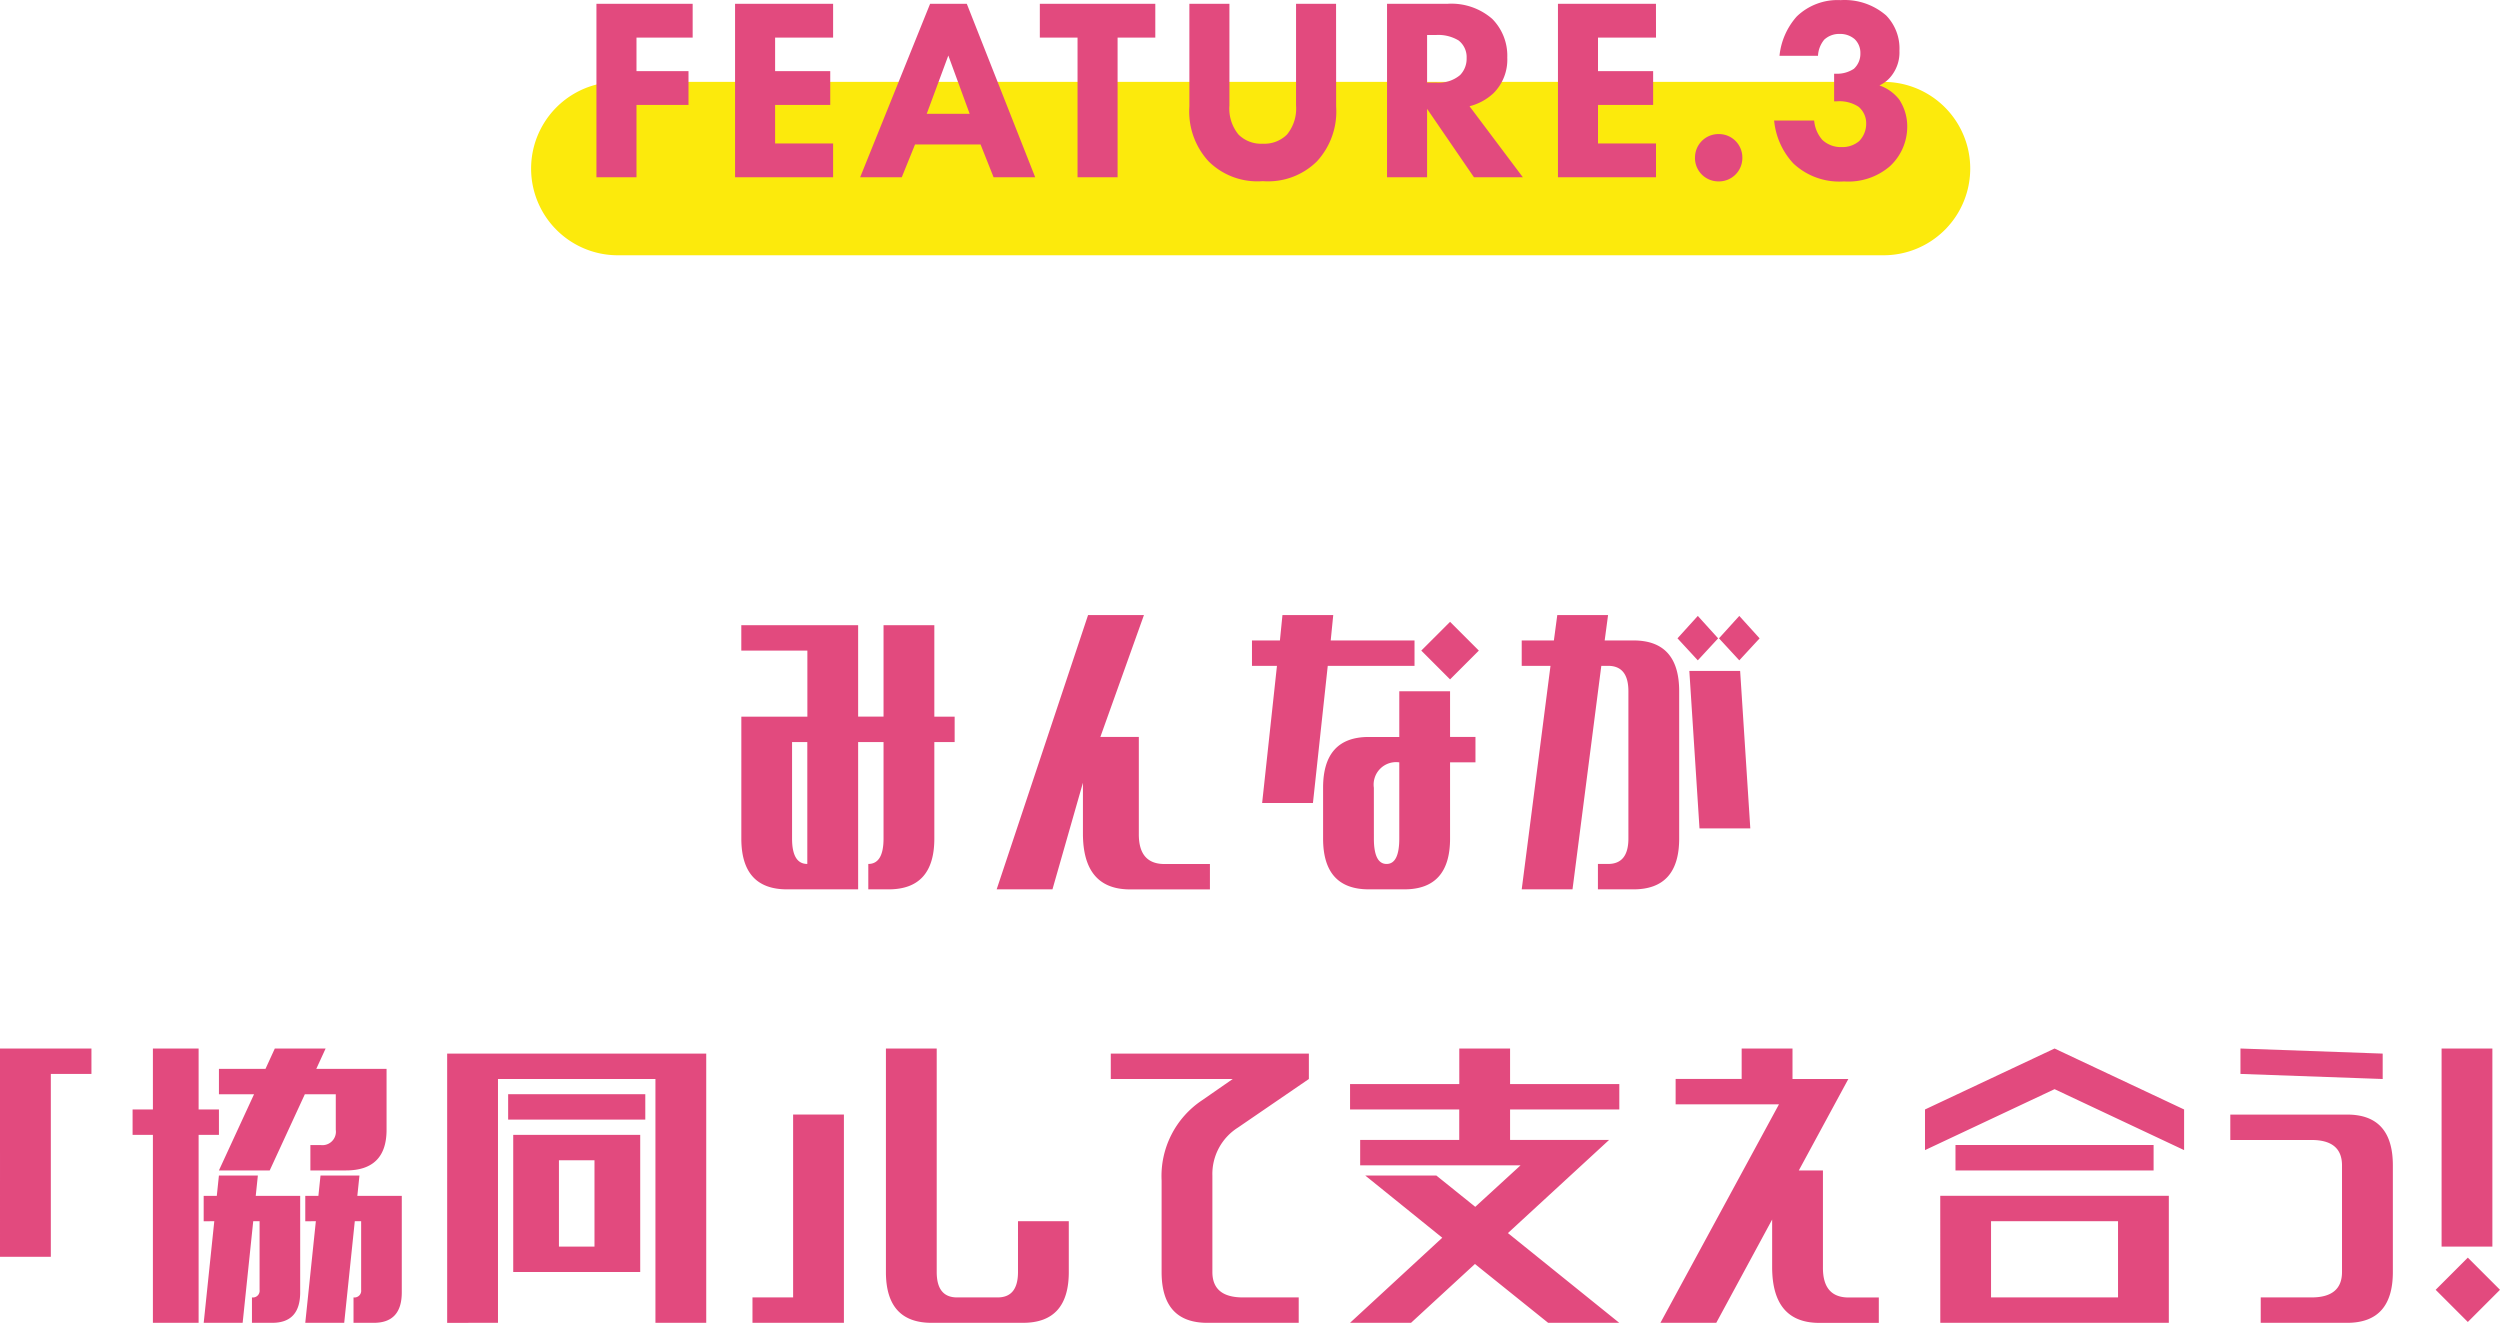
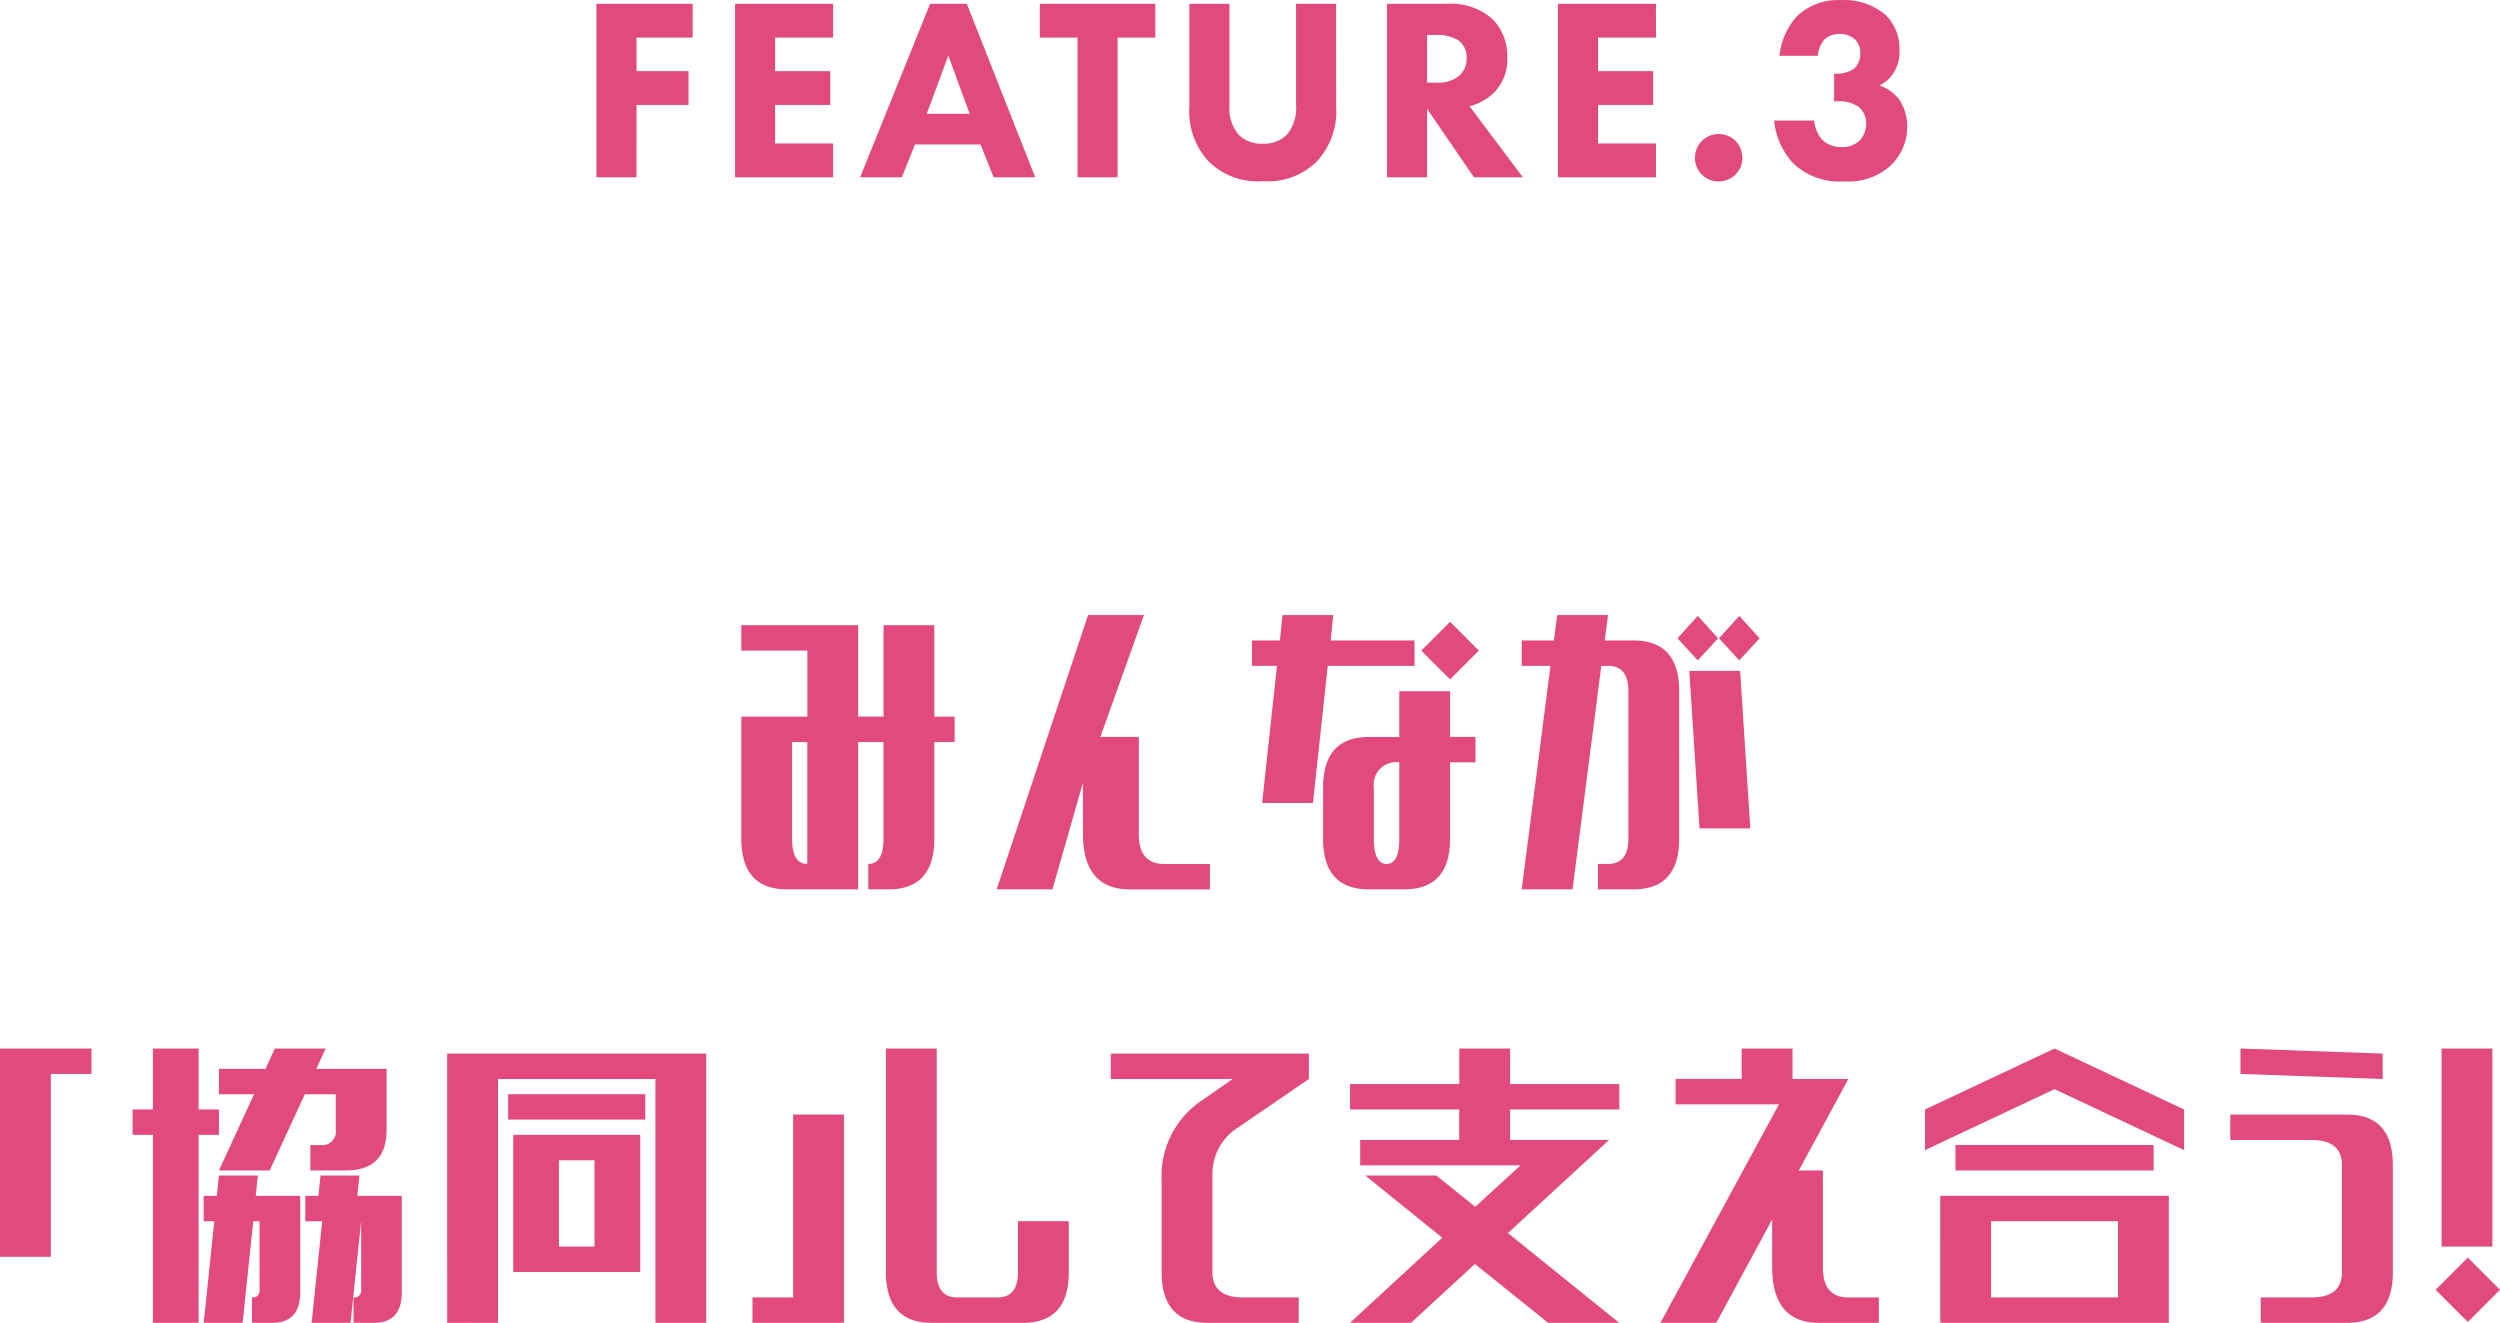
<svg xmlns="http://www.w3.org/2000/svg" width="288.372" height="152.591" viewBox="0 0 288.372 152.591">
  <defs>
    <style>.a{fill:#e24a7e;}.b{fill:#fcea0c;}</style>
  </defs>
  <g transform="translate(0 0.015)">
-     <path class="a" d="M-58.755-33.4v-2.93h13.477v10.547h2.93V-36.328h5.859v10.547h2.344v2.93h-2.344v11.133q0,5.859-5.273,5.859h-2.344v-2.93q1.758,0,1.758-2.93V-22.852h-2.93V-5.859h-8.2q-5.273,0-5.273-5.859V-25.781h7.617V-33.4ZM-52.9-11.72q0,2.93,1.758,2.93V-22.852H-52.9Zm23.6,5.861L-18.755-37.5h6.445l-5.029,14.063H-12.9V-12.3q-.049,3.613,3.125,3.516H-4.7v2.93h-9.375q-5.273-.1-5.273-6.445v-5.859l-3.516,12.3ZM.151-31.641v-2.93H3.374l.293-2.93H9.526l-.293,2.93H18.9v2.93H8.892L7.183-15.82H1.323L3.032-31.64Zm16.992,2.93H23v5.273h2.93v2.93H23v8.789Q23-5.86,17.727-5.86h-4.1q-5.273,0-5.273-5.859v-5.859q0-5.859,5.273-5.859h3.516Zm-2.93,16.992q0,2.93,1.465,2.93t1.465-2.93v-8.789a2.59,2.59,0,0,0-2.2.733,2.59,2.59,0,0,0-.733,2.2ZM23-30.078,19.68-33.4,23-36.719l3.32,3.32ZM44.155-5.859h-4.1v-2.93h1.172q2.344,0,2.344-2.93V-28.711q0-2.93-2.344-2.93h-.781L37.124-5.859H31.265l3.32-25.781h-3.32v-2.93h3.711l.391-2.93h5.859l-.391,2.93h3.32q5.273,0,5.273,5.859v16.992Q49.429-5.859,44.155-5.859ZM57.632-12.89h-5.86L50.6-31.055h5.86ZM51.577-32.275l-2.344-2.539L51.577-37.4l2.344,2.588Zm4.785,0-2.344-2.539L56.362-37.4l2.344,2.588Zm-200.625,68.8V12.5h10.547v2.93H-138.4V36.523Zm25.254-18.75v-2.93h5.371l1.074-2.344h5.859l-1.074,2.344h8.105v7.031q0,4.688-4.687,4.688h-4.1v-2.93h1.172a1.554,1.554,0,0,0,1.318-.44,1.554,1.554,0,0,0,.44-1.318v-4.1H-109.1l-4.053,8.789h-5.859l4.053-8.789Zm-9.961,4.688v-2.93h2.344V12.5h5.273v7.031h2.344v2.93h-2.344v21.68h-5.273V22.461Zm8.2,9.961v-2.93h1.514l.244-2.344h4.492l-.244,2.344h5.127V40.625q0,3.516-3.223,3.516h-2.34v-2.93a.777.777,0,0,0,.659-.22.777.777,0,0,0,.22-.659v-7.91h-.732l-1.221,11.719h-4.492l1.221-11.719Zm11.719,0v-2.93h1.514l.244-2.344h4.492l-.244,2.344h5.127V40.625q0,3.516-3.223,3.516h-2.344v-2.93a.777.777,0,0,0,.659-.22.777.777,0,0,0,.22-.659v-7.91h-.732l-1.221,11.719h-4.492l1.221-11.719Zm16.367,11.719V13.086H-62.8V44.141h-5.859V16.016H-86.821V44.141ZM-85.649,20.7V17.77h15.82V20.7Zm.586,17.578V22.461h14.648v15.82Zm5.273-2.93h4.1V25.391h-4.1Zm32.871-15.234V44.141H-57.466v-2.93h4.688V20.117ZM-36.8,44.141q-5.273,0-5.273-5.859V12.5h5.859V38.281q0,2.93,2.344,2.93h4.688q2.344,0,2.344-2.93V32.422h5.859v5.859q0,5.859-5.273,5.859Zm20.664-28.125v-2.93H6.714v2.93l-8.2,5.615a6.33,6.33,0,0,0-2.93,5.518V38.281q0,2.93,3.516,2.93H5.542v2.93H-5q-5.273,0-5.273-5.859V27.734a10.5,10.5,0,0,1,4.688-9.277l3.516-2.441Zm27.6,3.516V16.6h12.6V12.5h5.859v4.1h12.6v2.93h-12.6v3.516h11.42L29.673,33.789,42.515,44.141h-8.2l-8.447-6.787-7.373,6.787H11.46L22.1,34.326l-8.887-7.178h8.2l4.492,3.613,5.225-4.785h-18.5v-2.93H24.058V19.531Zm35.8,24.609,13.672-25.2H49.019v-2.93h7.617V12.5H62.5v3.516h6.44L63.228,26.563h2.783V37.7q-.049,3.613,3.125,3.516h3.32v2.93H65.425q-5.273-.1-5.273-6.445V32.227L53.706,44.141ZM81.3,26.563v-2.93h22.852v2.93Zm-3.516-2.344V19.531L92.729,12.5l14.941,7.031v4.688L92.729,17.188Zm1.758,5.273h26.367V44.141H79.546Zm5.859,2.93v8.789h14.648V32.422Zm28.77-16.992V12.5l16.406.586v2.93Zm12.3,28.711H116.51v-2.93h5.859q3.516,0,3.516-2.93v-12.3q0-2.93-3.516-2.93H113v-2.93h13.477q5.273,0,5.273,5.859v12.3q0,5.861-5.271,5.861Zm10.9-8.789V12.5h5.859V35.352Zm3.027,8.691-3.711-3.711,3.711-3.711,3.711,3.711Z" transform="translate(144.263 108.43)" />
-     <path class="b" d="M10,0H156a10,10,0,0,1,0,20H10A10,10,0,0,1,10,0Z" transform="translate(61.263 9.43)" />
+     <path class="a" d="M-58.755-33.4v-2.93h13.477v10.547h2.93V-36.328h5.859v10.547h2.344v2.93h-2.344v11.133q0,5.859-5.273,5.859h-2.344v-2.93q1.758,0,1.758-2.93V-22.852h-2.93V-5.859h-8.2q-5.273,0-5.273-5.859V-25.781h7.617V-33.4ZM-52.9-11.72q0,2.93,1.758,2.93V-22.852H-52.9Zm23.6,5.861L-18.755-37.5h6.445l-5.029,14.063H-12.9V-12.3q-.049,3.613,3.125,3.516H-4.7v2.93h-9.375q-5.273-.1-5.273-6.445v-5.859l-3.516,12.3ZM.151-31.641v-2.93H3.374l.293-2.93H9.526l-.293,2.93H18.9v2.93H8.892L7.183-15.82H1.323L3.032-31.64Zm16.992,2.93H23v5.273h2.93v2.93H23v8.789Q23-5.86,17.727-5.86h-4.1q-5.273,0-5.273-5.859v-5.859q0-5.859,5.273-5.859h3.516Zm-2.93,16.992q0,2.93,1.465,2.93t1.465-2.93v-8.789a2.59,2.59,0,0,0-2.2.733,2.59,2.59,0,0,0-.733,2.2ZM23-30.078,19.68-33.4,23-36.719l3.32,3.32ZM44.155-5.859h-4.1v-2.93h1.172q2.344,0,2.344-2.93V-28.711q0-2.93-2.344-2.93h-.781L37.124-5.859H31.265l3.32-25.781h-3.32v-2.93h3.711l.391-2.93h5.859l-.391,2.93h3.32q5.273,0,5.273,5.859v16.992Q49.429-5.859,44.155-5.859ZM57.632-12.89h-5.86L50.6-31.055h5.86ZM51.577-32.275l-2.344-2.539L51.577-37.4l2.344,2.588Zm4.785,0-2.344-2.539L56.362-37.4l2.344,2.588Zm-200.625,68.8V12.5h10.547v2.93H-138.4V36.523Zm25.254-18.75v-2.93h5.371l1.074-2.344h5.859l-1.074,2.344h8.105v7.031q0,4.688-4.687,4.688h-4.1v-2.93h1.172a1.554,1.554,0,0,0,1.318-.44,1.554,1.554,0,0,0,.44-1.318v-4.1H-109.1l-4.053,8.789h-5.859l4.053-8.789Zm-9.961,4.688v-2.93h2.344V12.5h5.273v7.031h2.344v2.93h-2.344v21.68h-5.273V22.461Zm8.2,9.961v-2.93h1.514l.244-2.344h4.492l-.244,2.344h5.127V40.625q0,3.516-3.223,3.516h-2.34v-2.93a.777.777,0,0,0,.659-.22.777.777,0,0,0,.22-.659v-7.91h-.732l-1.221,11.719h-4.492l1.221-11.719Zm11.719,0v-2.93h1.514l.244-2.344h4.492l-.244,2.344h5.127V40.625q0,3.516-3.223,3.516h-2.344v-2.93a.777.777,0,0,0,.659-.22.777.777,0,0,0,.22-.659v-7.91l-1.221,11.719h-4.492l1.221-11.719Zm16.367,11.719V13.086H-62.8V44.141h-5.859V16.016H-86.821V44.141ZM-85.649,20.7V17.77h15.82V20.7Zm.586,17.578V22.461h14.648v15.82Zm5.273-2.93h4.1V25.391h-4.1Zm32.871-15.234V44.141H-57.466v-2.93h4.688V20.117ZM-36.8,44.141q-5.273,0-5.273-5.859V12.5h5.859V38.281q0,2.93,2.344,2.93h4.688q2.344,0,2.344-2.93V32.422h5.859v5.859q0,5.859-5.273,5.859Zm20.664-28.125v-2.93H6.714v2.93l-8.2,5.615a6.33,6.33,0,0,0-2.93,5.518V38.281q0,2.93,3.516,2.93H5.542v2.93H-5q-5.273,0-5.273-5.859V27.734a10.5,10.5,0,0,1,4.688-9.277l3.516-2.441Zm27.6,3.516V16.6h12.6V12.5h5.859v4.1h12.6v2.93h-12.6v3.516h11.42L29.673,33.789,42.515,44.141h-8.2l-8.447-6.787-7.373,6.787H11.46L22.1,34.326l-8.887-7.178h8.2l4.492,3.613,5.225-4.785h-18.5v-2.93H24.058V19.531Zm35.8,24.609,13.672-25.2H49.019v-2.93h7.617V12.5H62.5v3.516h6.44L63.228,26.563h2.783V37.7q-.049,3.613,3.125,3.516h3.32v2.93H65.425q-5.273-.1-5.273-6.445V32.227L53.706,44.141ZM81.3,26.563v-2.93h22.852v2.93Zm-3.516-2.344V19.531L92.729,12.5l14.941,7.031v4.688L92.729,17.188Zm1.758,5.273h26.367V44.141H79.546Zm5.859,2.93v8.789h14.648V32.422Zm28.77-16.992V12.5l16.406.586v2.93Zm12.3,28.711H116.51v-2.93h5.859q3.516,0,3.516-2.93v-12.3q0-2.93-3.516-2.93H113v-2.93h13.477q5.273,0,5.273,5.859v12.3q0,5.861-5.271,5.861Zm10.9-8.789V12.5h5.859V35.352Zm3.027,8.691-3.711-3.711,3.711-3.711,3.711,3.711Z" transform="translate(144.263 108.43)" />
    <path class="a" d="M-64.365-20.01h-11.1V0h4.62V-8.34h6v-3.9h-6v-3.87h6.48Zm16.2,0h-11.31V0h11.31V-3.9h-6.69V-8.34h6.36v-3.9h-6.36v-3.87h6.69ZM-29.655,0h4.8l-7.89-20.01h-4.23L-45.045,0h4.8l1.53-3.78h7.56Zm-7.71-7.32,2.49-6.72,2.46,6.72ZM-11-16.11v-3.9h-13.32v3.9h4.35V0h4.62V-16.11Zm20.85-3.9H5.235V-8.28a4.72,4.72,0,0,1-1.05,3.36A3.69,3.69,0,0,1,1.4-3.87,3.69,3.69,0,0,1-1.4-4.92,4.72,4.72,0,0,1-2.45-8.28V-20.01H-7.07V-8.16A8.489,8.489,0,0,0-4.85-1.83,7.994,7.994,0,0,0,1.4.45a7.994,7.994,0,0,0,6.24-2.28,8.489,8.489,0,0,0,2.22-6.33Zm5.88,0V0h4.62V-7.89L25.755,0h5.64l-6.15-8.19a6.3,6.3,0,0,0,2.79-1.53A5.474,5.474,0,0,0,29.6-13.8a6.033,6.033,0,0,0-1.74-4.47,7.158,7.158,0,0,0-5.1-1.74Zm4.62,3.6h1.08a4.514,4.514,0,0,1,2.55.63,2.428,2.428,0,0,1,.93,2.04,2.694,2.694,0,0,1-.75,1.95,3.8,3.8,0,0,1-2.76.87h-1.05Zm26.4-3.6H35.445V0h11.31V-3.9h-6.69V-8.34h6.36v-3.9h-6.36v-3.87h6.69Zm4.5,17.76a2.7,2.7,0,0,0,.791,1.939A2.7,2.7,0,0,0,53.985.48a2.7,2.7,0,0,0,1.939-.791,2.7,2.7,0,0,0,.791-1.939,2.7,2.7,0,0,0-.791-1.939,2.7,2.7,0,0,0-1.939-.791,2.7,2.7,0,0,0-1.939.791,2.7,2.7,0,0,0-.791,1.939Zm14.19-11.76a3.173,3.173,0,0,1,.72-1.86,2.523,2.523,0,0,1,1.8-.66,2.541,2.541,0,0,1,1.71.6,2.182,2.182,0,0,1,.66,1.62,2.346,2.346,0,0,1-.75,1.8,3.481,3.481,0,0,1-2.01.57h-.27v3.18h.36a4.039,4.039,0,0,1,2.46.63A2.482,2.482,0,0,1,71-6.21a2.875,2.875,0,0,1-.81,2.04,2.97,2.97,0,0,1-2.01.69,3.117,3.117,0,0,1-2.22-.81A3.824,3.824,0,0,1,65-6.54h-4.62A8.429,8.429,0,0,0,62.6-1.59,7.732,7.732,0,0,0,68.445.48a7.321,7.321,0,0,0,5.28-1.74,6.213,6.213,0,0,0,2.01-4.56,5.636,5.636,0,0,0-.93-3.15,4.925,4.925,0,0,0-2.28-1.62,3.724,3.724,0,0,0,1.5-1.26,4.354,4.354,0,0,0,.81-2.73,5.469,5.469,0,0,0-1.53-4.08,7.308,7.308,0,0,0-5.25-1.77,6.786,6.786,0,0,0-5.07,1.89A8.04,8.04,0,0,0,61-14.01Z" transform="translate(144.263 20.43)" />
  </g>
</svg>